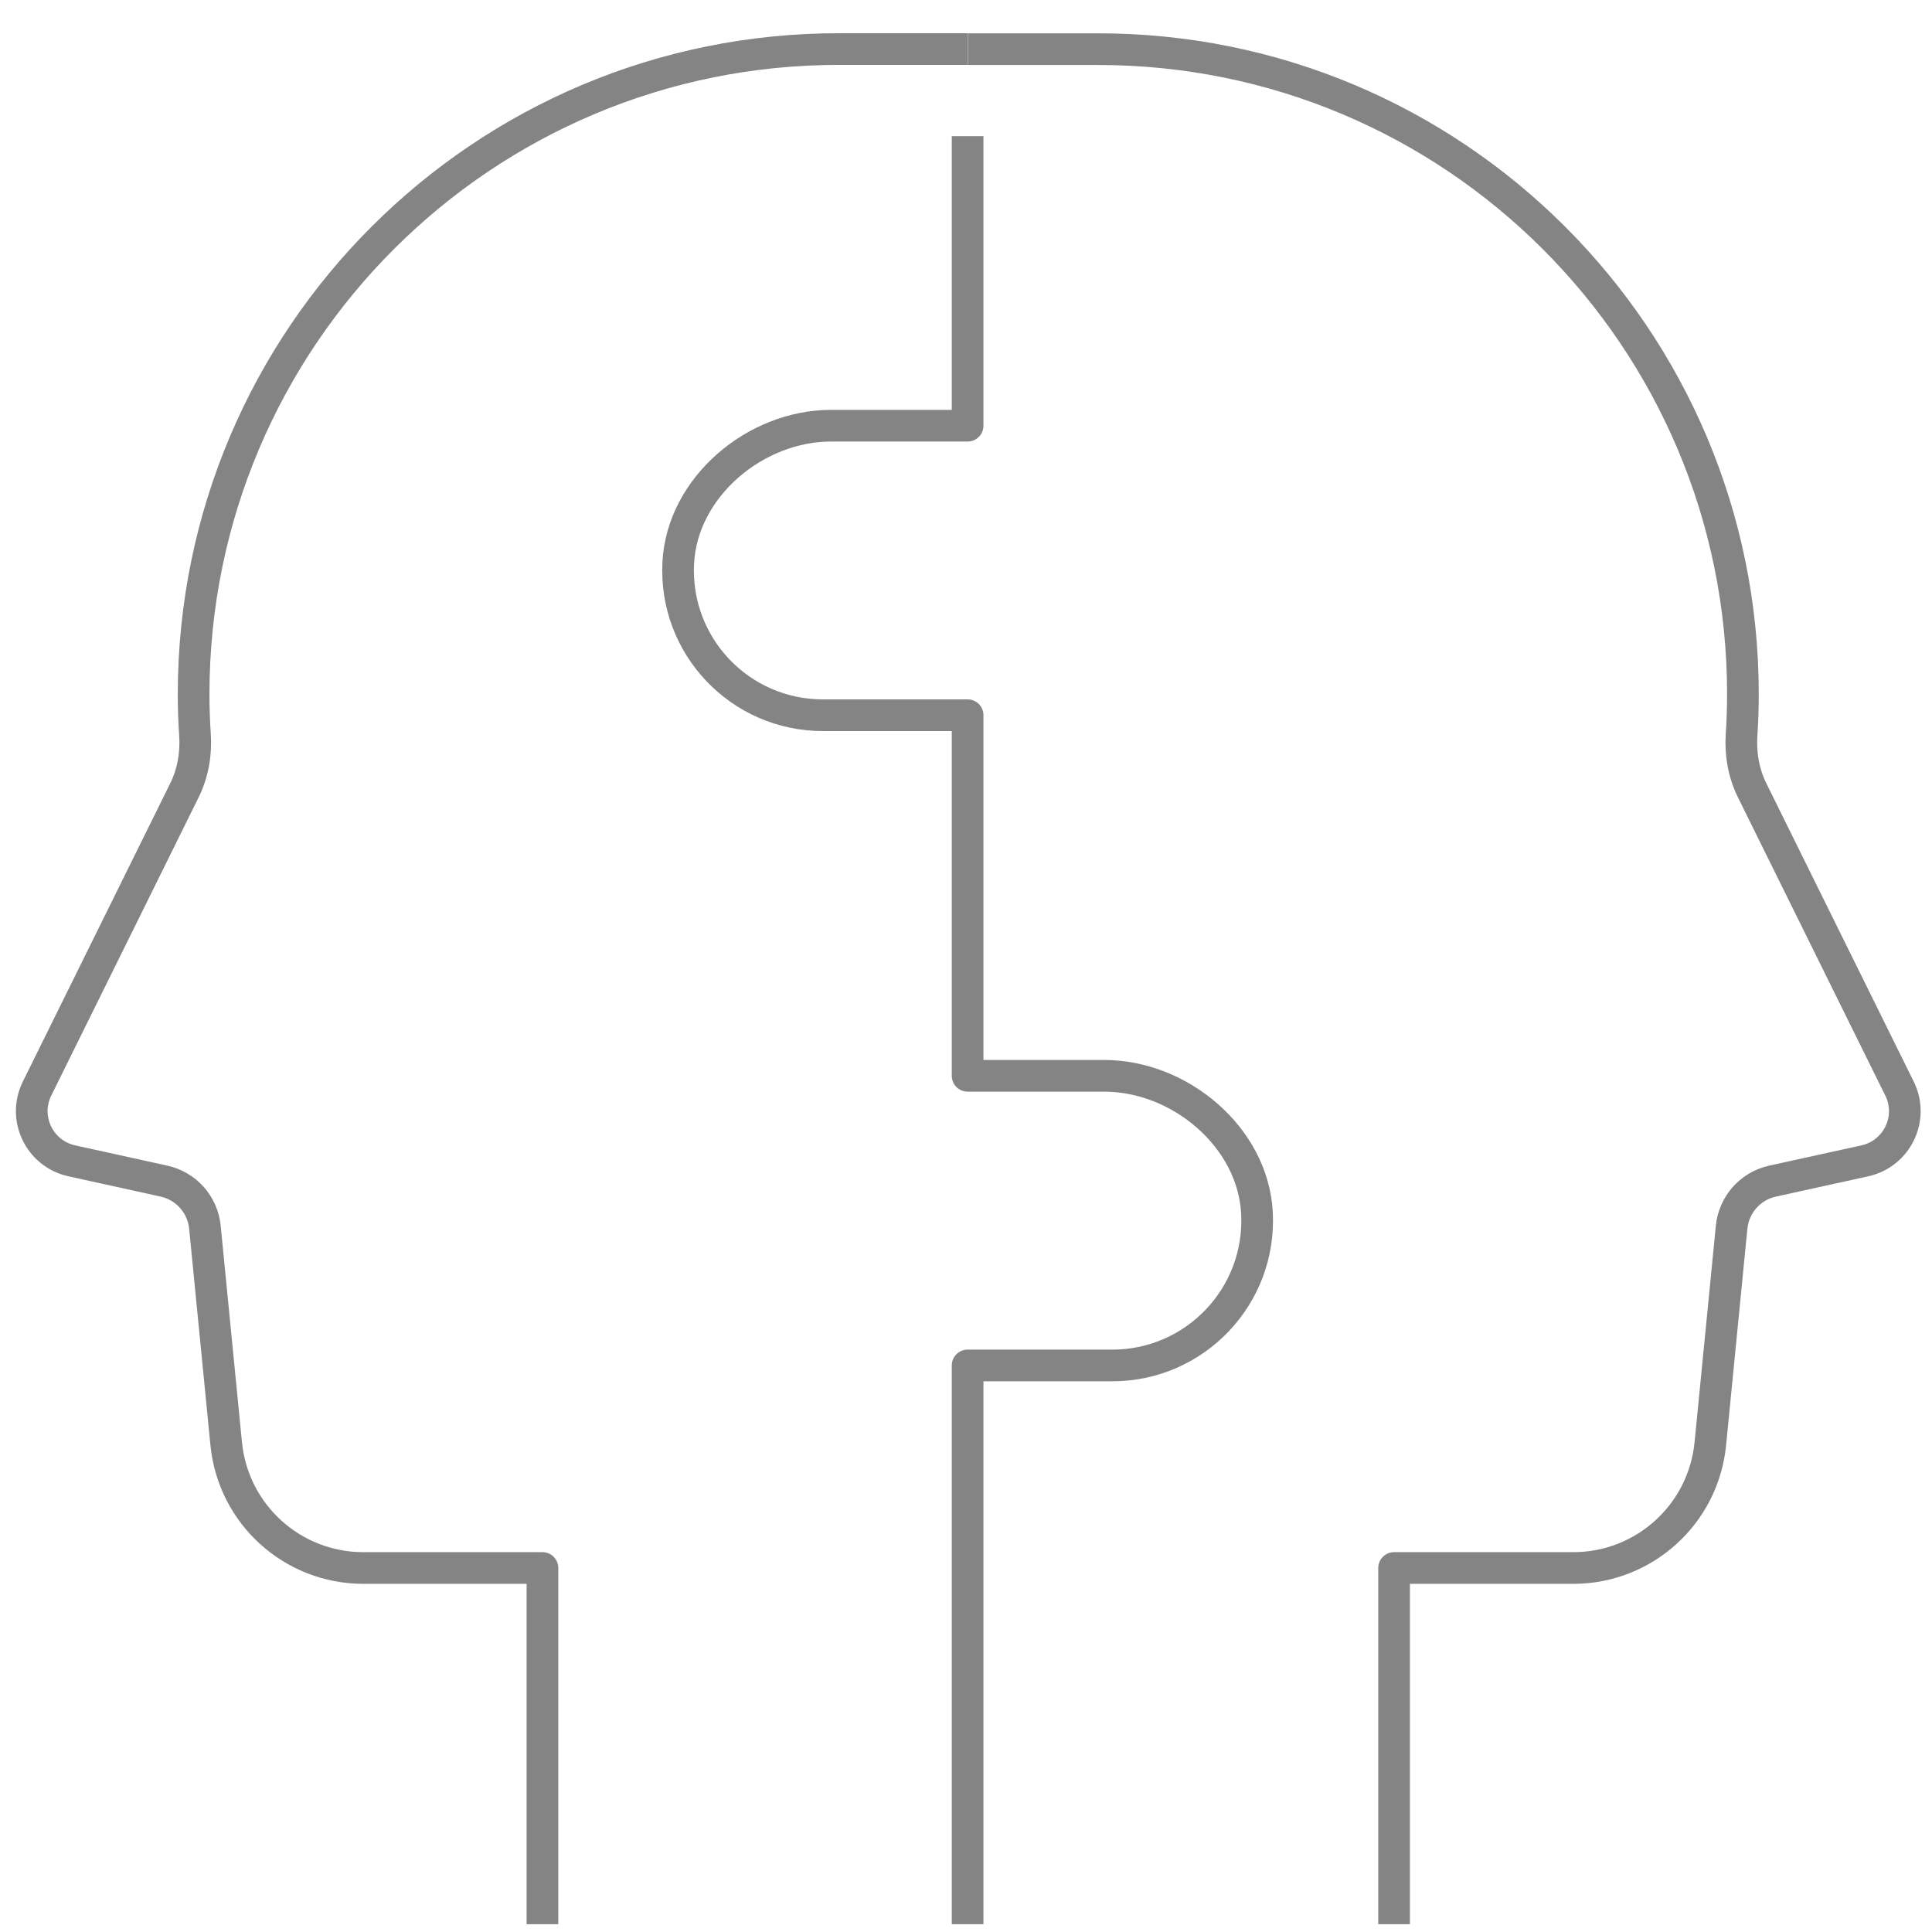
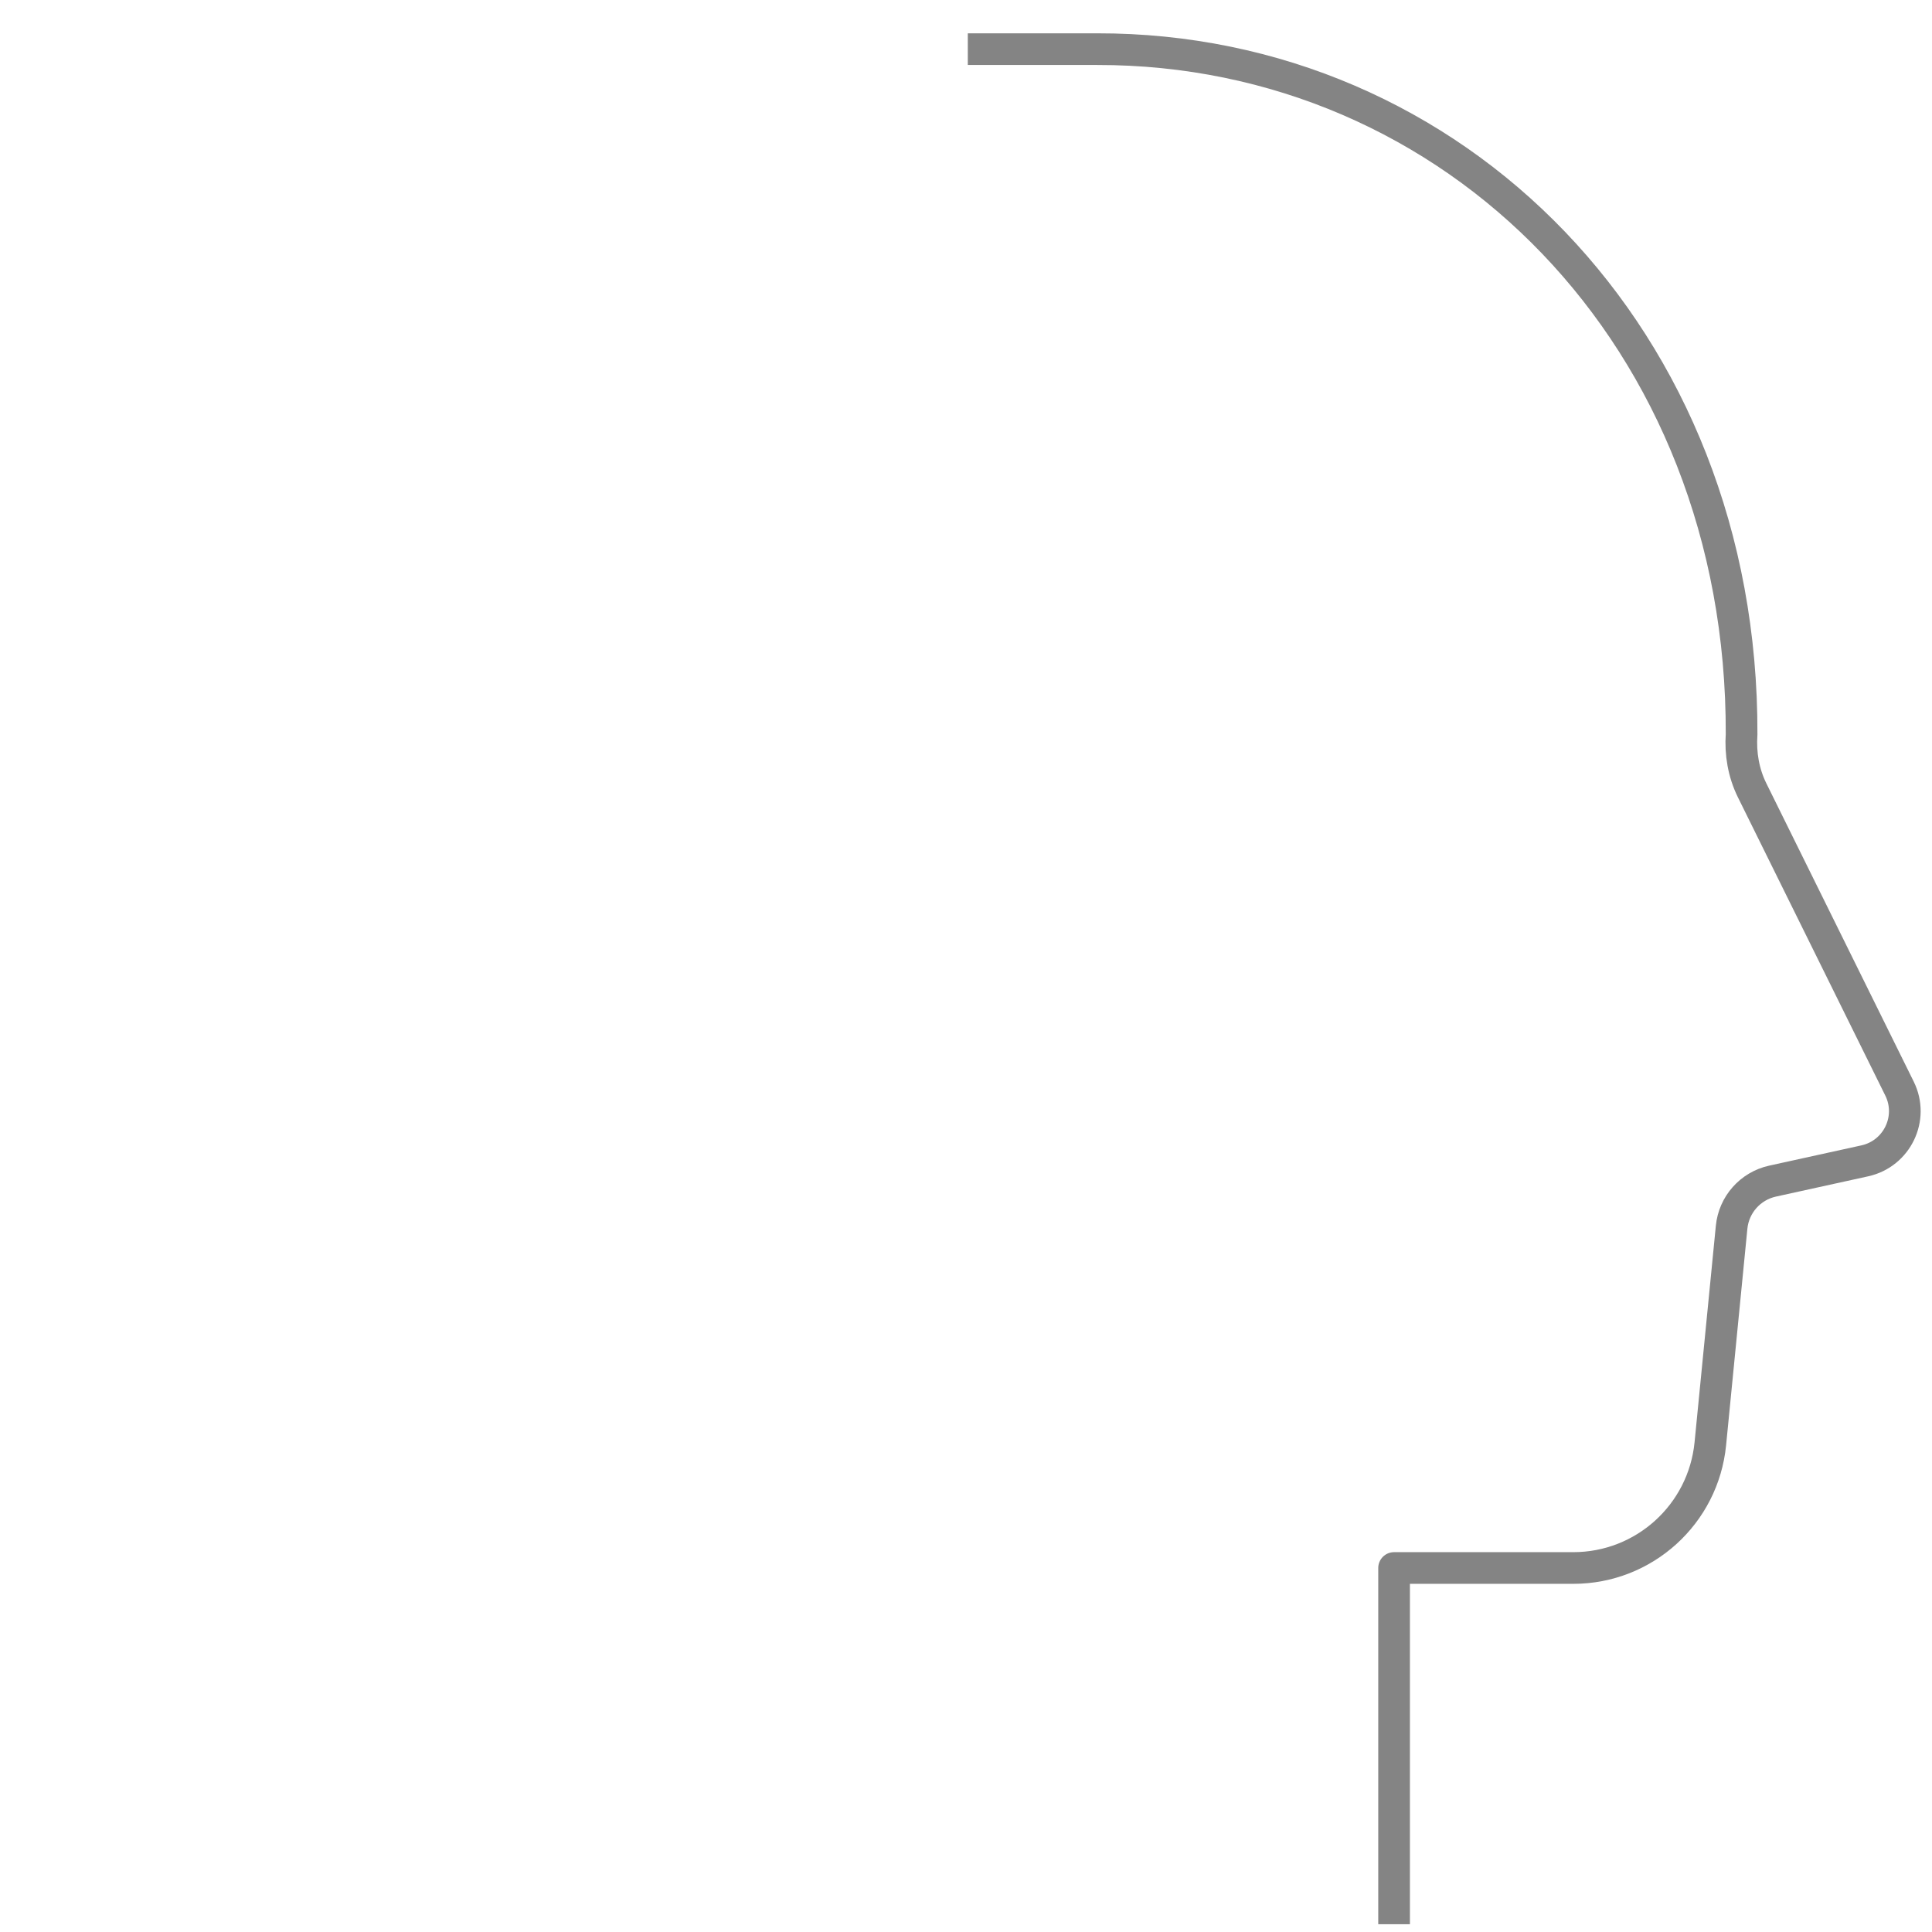
<svg xmlns="http://www.w3.org/2000/svg" width="61" height="61" viewBox="0 0 61 61" fill="none">
  <g id="Icons">
-     <path id="Vector" d="M44.016 60.754V49.507H49.675C51.91 49.507 53.782 47.812 54.001 45.585L54.673 38.749C54.743 38.035 55.263 37.447 55.966 37.292L58.878 36.652C59.899 36.427 60.436 35.305 59.975 34.372L55.32 24.952C55.05 24.404 54.946 23.797 54.988 23.186C55.016 22.765 55.03 22.343 55.03 21.913C55.03 10.657 45.9 1.535 34.641 1.552H30.557" stroke="#848484" stroke-linejoin="round" />
-     <path id="Vector_2" d="M17.127 60.754V49.507H11.469C9.234 49.507 7.362 47.812 7.142 45.585L6.47 38.748C6.4 38.035 5.88 37.447 5.177 37.292L2.265 36.651C1.245 36.427 0.708 35.305 1.169 34.372L5.824 24.952C6.094 24.404 6.198 23.796 6.156 23.186C6.127 22.765 6.113 22.343 6.113 21.913C6.119 10.657 15.249 1.535 26.508 1.549H30.55" stroke="#848484" stroke-linejoin="round" />
-     <path id="Vector_3" d="M30.551 4.299V13.441H26.238C23.846 13.441 21.541 15.377 21.415 17.767C21.277 20.404 23.374 22.582 25.98 22.582H30.551V33.967H34.863C37.255 33.967 39.56 35.904 39.687 38.293C39.825 40.93 37.727 43.112 35.121 43.112H30.551V60.754" stroke="#848484" stroke-linejoin="round" />
+     <path id="Vector" d="M44.016 60.754V49.507H49.675C51.91 49.507 53.782 47.812 54.001 45.585L54.673 38.749C54.743 38.035 55.263 37.447 55.966 37.292L58.878 36.652C59.899 36.427 60.436 35.305 59.975 34.372L55.32 24.952C55.05 24.404 54.946 23.797 54.988 23.186C55.03 10.657 45.9 1.535 34.641 1.552H30.557" stroke="#848484" stroke-linejoin="round" />
  </g>
</svg>